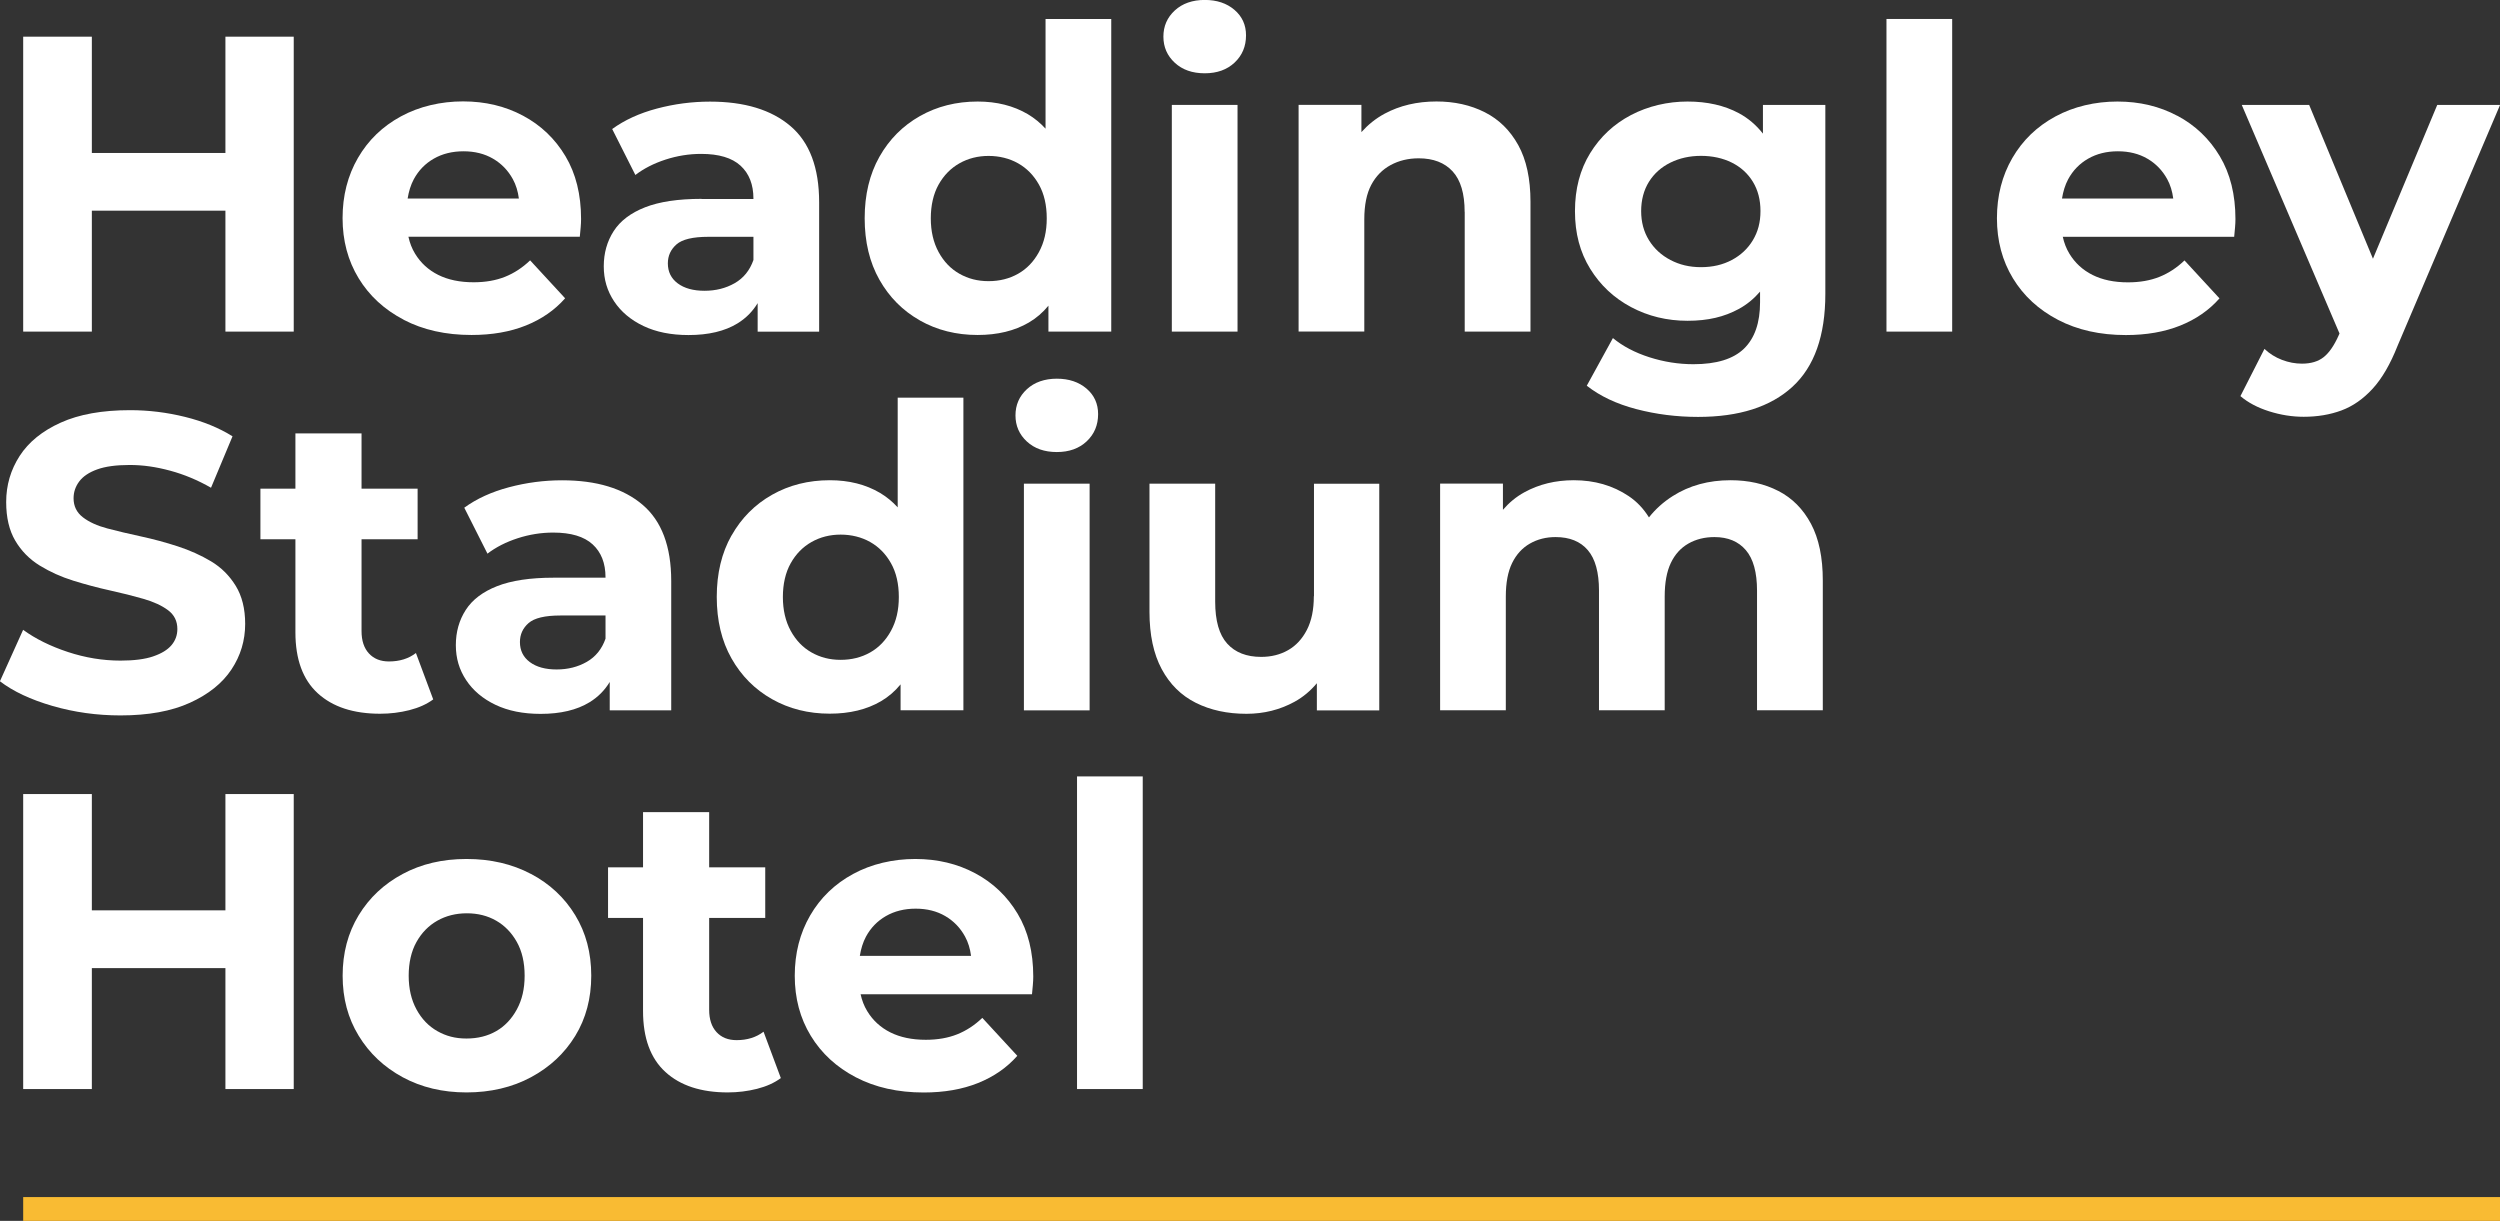
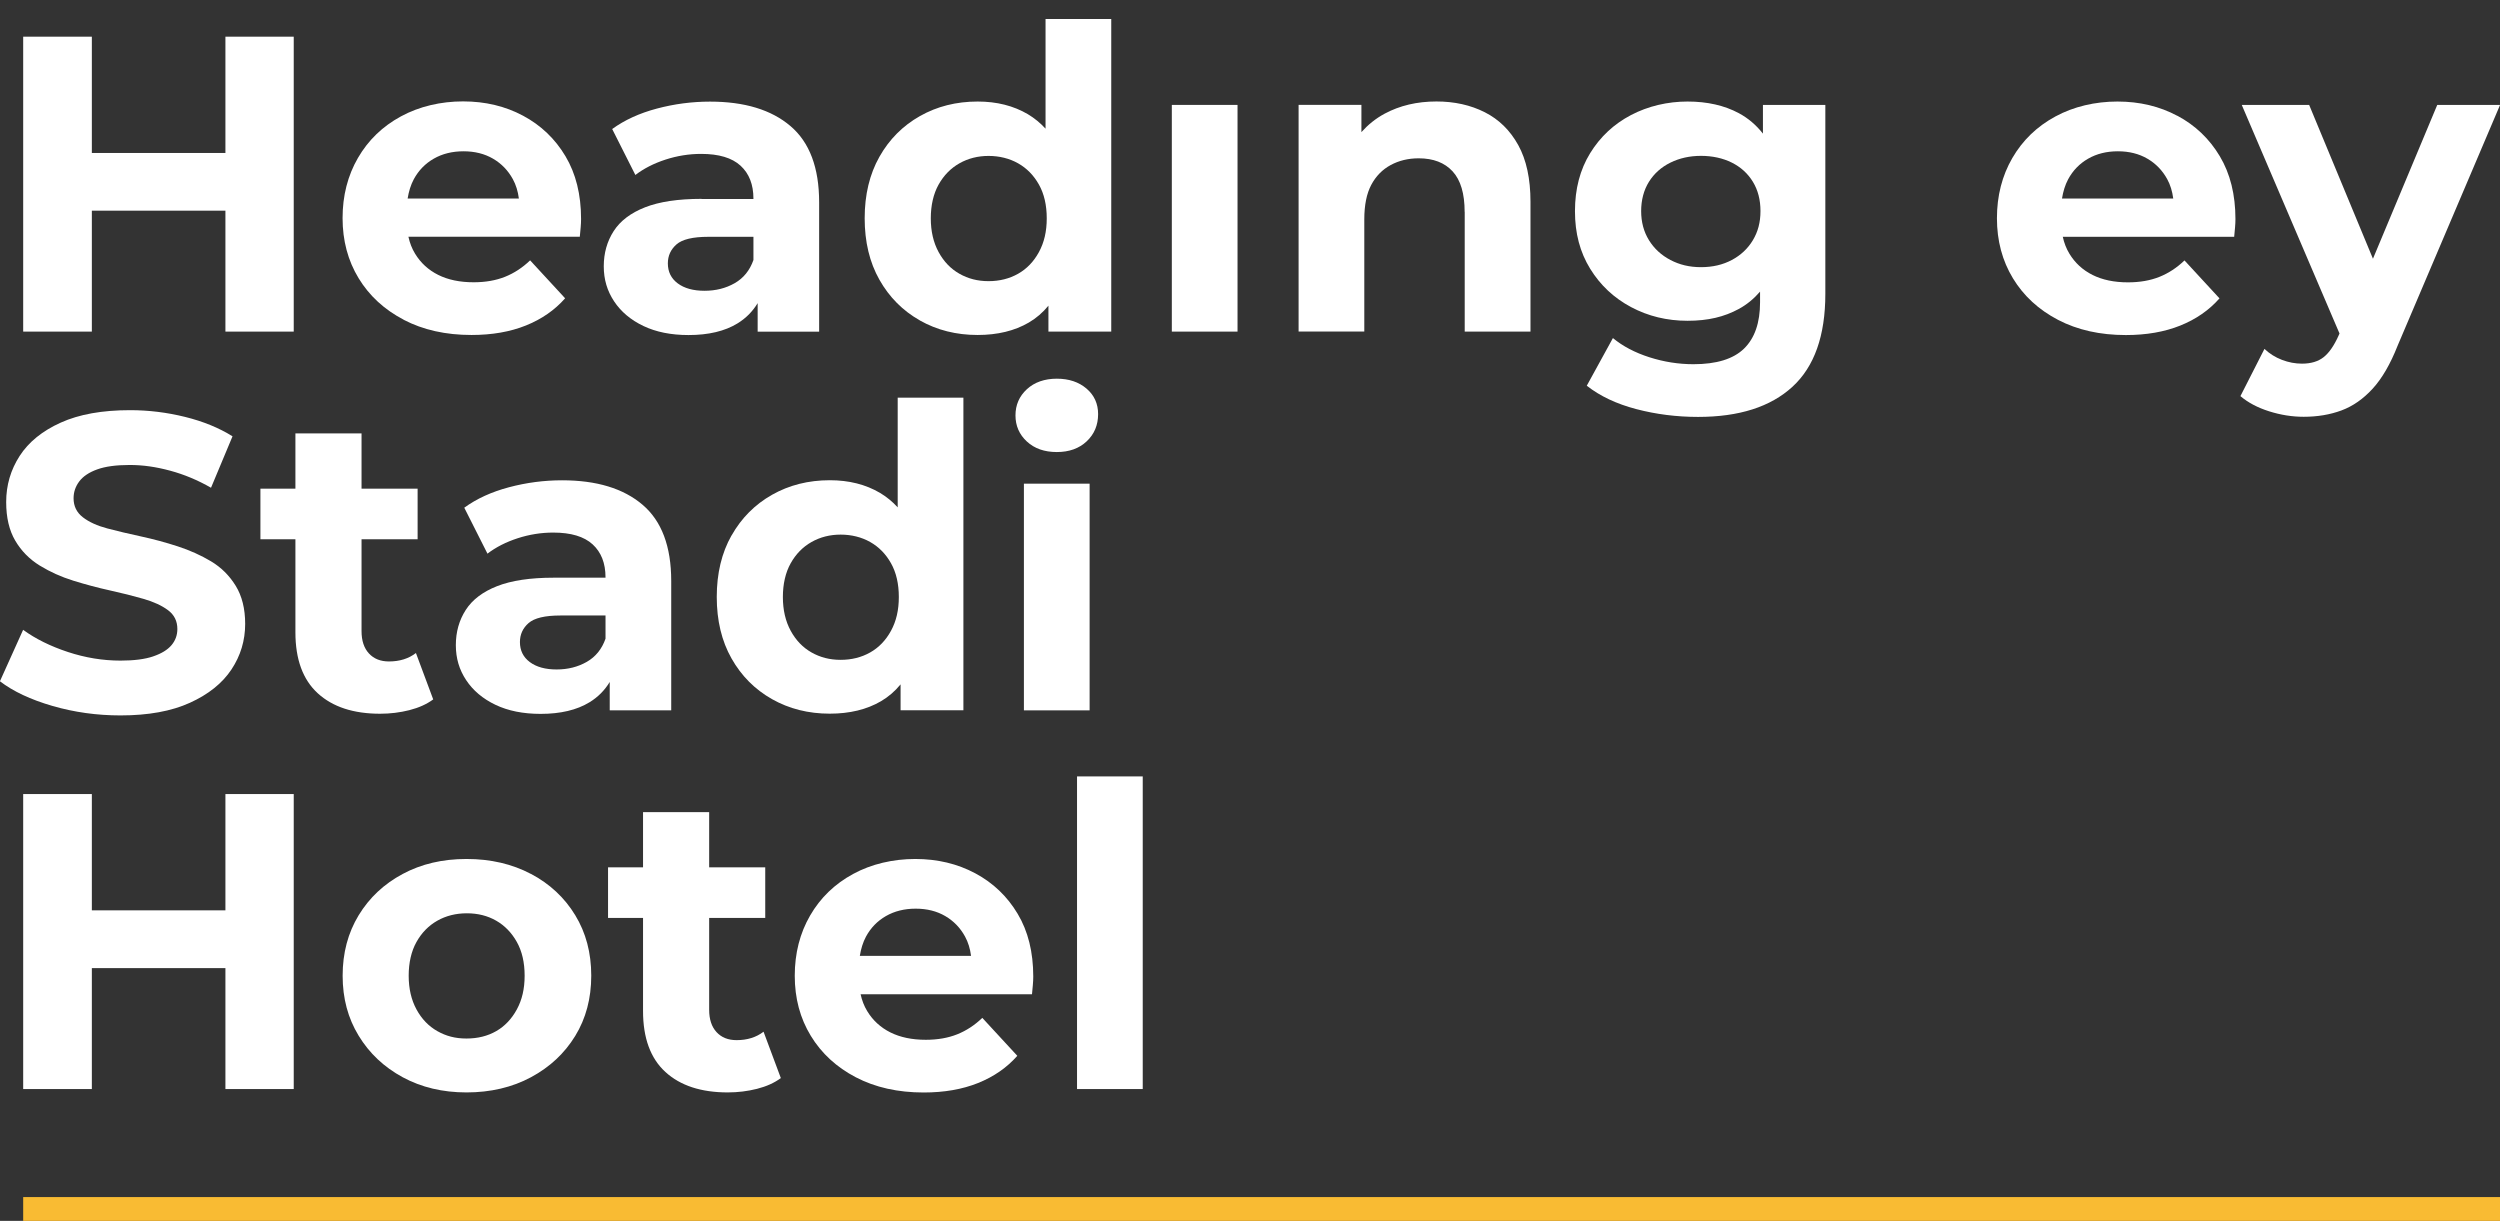
<svg xmlns="http://www.w3.org/2000/svg" id="Layer_2" data-name="Layer 2" viewBox="0 0 355.77 173.74">
  <rect x="0" y="0" width="355.77" height="173.74" fill="#333333" stroke="none" />
  <defs>
    <style>
      .cls-1 {
        fill: #f9bb33;
      }

      .cls-2 {
        fill: #fff;
      }
    </style>
  </defs>
  <g id="Layer_1-2" data-name="Layer 1">
    <g>
      <g>
        <polygon class="cls-2" points="13.07 29.98 32.08 29.98 32.08 47.19 41.8 47.19 41.8 5.22 32.08 5.22 32.08 21.77 13.07 21.77 13.07 5.22 3.3 5.22 3.3 47.19 13.07 47.19 13.07 29.98" />
        <path class="cls-2" d="M57.45,45.51c2.76,1.44,5.98,2.16,9.65,2.16,2.92,0,5.5-.45,7.74-1.35,2.24-.9,4.1-2.19,5.58-3.87l-4.98-5.4c-1.08,1.04-2.27,1.82-3.57,2.34-1.3.52-2.79.78-4.47.78-1.96,0-3.64-.35-5.04-1.05-1.4-.7-2.5-1.71-3.3-3.03-.44-.72-.75-1.53-.94-2.4h24.39c.04-.4.08-.83.12-1.29.04-.46.06-.87.06-1.23,0-3.48-.74-6.46-2.22-8.94-1.48-2.48-3.49-4.4-6.03-5.76-2.54-1.36-5.39-2.04-8.54-2.04s-6.23.71-8.84,2.13c-2.62,1.42-4.66,3.39-6.12,5.91-1.46,2.52-2.19,5.38-2.19,8.57s.76,6.05,2.28,8.55c1.52,2.5,3.66,4.47,6.42,5.91ZM61.73,22.58c1.22-.7,2.63-1.05,4.23-1.05s3,.35,4.2,1.05c1.2.7,2.14,1.67,2.82,2.91.45.82.73,1.75.86,2.76h-15.83c.16-1,.44-1.92.87-2.73.68-1.26,1.63-2.24,2.85-2.94Z" />
        <path class="cls-2" d="M99.84,28.3c-3.32,0-6,.4-8.04,1.2-2.04.8-3.53,1.93-4.47,3.39-.94,1.46-1.41,3.13-1.41,5.01s.49,3.5,1.47,4.98c.98,1.48,2.37,2.65,4.17,3.51s3.94,1.29,6.42,1.29c2.84,0,5.16-.55,6.96-1.65,1.23-.75,2.17-1.72,2.88-2.89v4.06h8.75v-18.41c0-4.92-1.36-8.54-4.08-10.85-2.72-2.32-6.54-3.48-11.45-3.48-2.56,0-5.08.33-7.56.99-2.48.66-4.6,1.63-6.36,2.91l3.3,6.54c1.2-.92,2.63-1.65,4.29-2.19,1.66-.54,3.35-.81,5.07-.81,2.52,0,4.39.56,5.61,1.68,1.22,1.12,1.83,2.68,1.83,4.68v.06h-7.38ZM104.55,40.3c-1.26.72-2.69,1.08-4.29,1.08s-2.87-.35-3.81-1.05c-.94-.7-1.41-1.65-1.41-2.85,0-1.08.41-1.98,1.23-2.7.82-.72,2.33-1.08,4.53-1.08h6.42v3.3c-.52,1.48-1.41,2.58-2.67,3.3Z" />
        <path class="cls-2" d="M130.9,45.6c2.44,1.38,5.18,2.07,8.22,2.07,2.84,0,5.27-.59,7.29-1.77,1.06-.62,1.99-1.42,2.79-2.4v3.69h8.94V2.7h-9.35v15.61c-.74-.81-1.58-1.5-2.52-2.06-2.04-1.2-4.42-1.8-7.14-1.8-3.04,0-5.78.69-8.22,2.07-2.44,1.38-4.36,3.31-5.76,5.79-1.4,2.48-2.1,5.4-2.1,8.75s.7,6.28,2.1,8.75c1.4,2.48,3.32,4.41,5.76,5.79ZM133.57,26.27c.74-1.32,1.73-2.33,2.97-3.03,1.24-.7,2.62-1.05,4.14-1.05s2.96.35,4.2,1.05c1.24.7,2.23,1.71,2.97,3.03.74,1.32,1.11,2.92,1.11,4.8s-.37,3.44-1.11,4.8c-.74,1.36-1.73,2.39-2.97,3.09-1.24.7-2.64,1.05-4.2,1.05s-2.9-.35-4.14-1.05c-1.24-.7-2.23-1.73-2.97-3.09-.74-1.36-1.11-2.96-1.11-4.8s.37-3.48,1.11-4.8Z" />
        <rect class="cls-2" x="166.76" y="14.93" width="9.35" height="32.26" />
-         <path class="cls-2" d="M171.44,10.43c1.76,0,3.18-.51,4.26-1.53,1.08-1.02,1.62-2.31,1.62-3.87,0-1.48-.55-2.69-1.65-3.63-1.1-.94-2.51-1.41-4.23-1.41s-3.18.5-4.26,1.5c-1.08,1-1.62,2.24-1.62,3.72s.54,2.72,1.62,3.72c1.08,1,2.5,1.5,4.26,1.5Z" />
        <path class="cls-2" d="M208.44,30.16v17.03h9.36v-18.47c0-3.28-.58-5.97-1.74-8.07s-2.75-3.66-4.77-4.68c-2.02-1.02-4.31-1.53-6.87-1.53-2.76,0-5.22.58-7.38,1.74-1.28.69-2.37,1.58-3.3,2.62v-3.88h-8.94v32.26h9.35v-15.95c0-2.04.33-3.68.99-4.92.66-1.24,1.58-2.18,2.76-2.82,1.18-.64,2.51-.96,3.99-.96,2.08,0,3.69.62,4.83,1.86,1.14,1.24,1.71,3.16,1.71,5.76Z" />
        <path class="cls-2" d="M250.89,19.03c-.96-1.23-2.11-2.21-3.45-2.93-2.06-1.1-4.49-1.65-7.29-1.65s-5.6.64-8.04,1.92c-2.44,1.28-4.38,3.09-5.82,5.43-1.44,2.34-2.16,5.09-2.16,8.25s.72,5.85,2.16,8.19,3.38,4.16,5.82,5.46c2.44,1.3,5.12,1.95,8.04,1.95s5.23-.56,7.29-1.68c1.16-.63,2.16-1.46,3.03-2.47v1.51c0,2.92-.76,5.12-2.28,6.6-1.52,1.48-3.92,2.22-7.2,2.22-2.12,0-4.21-.33-6.27-.99-2.06-.66-3.79-1.57-5.19-2.73l-3.72,6.78c1.88,1.48,4.23,2.59,7.05,3.33s5.75,1.11,8.79,1.11c5.84,0,10.31-1.43,13.43-4.29,3.12-2.86,4.68-7.27,4.68-13.22V14.93h-8.88v4.1ZM249.45,34.18c-.72,1.2-1.72,2.14-3,2.82-1.28.68-2.74,1.02-4.38,1.02s-3.05-.34-4.35-1.02c-1.3-.68-2.32-1.62-3.06-2.82-.74-1.2-1.11-2.58-1.11-4.14s.37-2.99,1.11-4.17c.74-1.18,1.76-2.09,3.06-2.73,1.3-.64,2.75-.96,4.35-.96s3.1.32,4.38.96c1.28.64,2.28,1.55,3,2.73.72,1.18,1.08,2.57,1.08,4.17s-.36,2.94-1.08,4.14Z" />
-         <rect class="cls-2" x="268.46" y="2.7" width="9.35" height="44.49" />
        <path class="cls-2" d="M309.87,16.49c-2.54-1.36-5.39-2.04-8.54-2.04s-6.23.71-8.84,2.13c-2.62,1.42-4.66,3.39-6.12,5.91-1.46,2.52-2.19,5.38-2.19,8.57s.76,6.05,2.28,8.55c1.52,2.5,3.66,4.47,6.42,5.91,2.76,1.44,5.98,2.16,9.65,2.16,2.92,0,5.5-.45,7.74-1.35,2.24-.9,4.1-2.19,5.58-3.87l-4.98-5.4c-1.08,1.04-2.27,1.82-3.57,2.34-1.3.52-2.79.78-4.47.78-1.96,0-3.64-.35-5.04-1.05-1.4-.7-2.5-1.71-3.3-3.03-.44-.72-.75-1.53-.94-2.4h24.39c.04-.4.08-.83.12-1.29.04-.46.06-.87.06-1.23,0-3.48-.74-6.46-2.22-8.94-1.48-2.48-3.49-4.4-6.03-5.76ZM297.16,22.58c1.22-.7,2.63-1.05,4.23-1.05s3,.35,4.2,1.05c1.2.7,2.14,1.67,2.82,2.91.45.82.73,1.75.86,2.76h-15.83c.16-1,.44-1.92.87-2.73.68-1.26,1.63-2.24,2.85-2.94Z" />
        <path class="cls-2" d="M346.84,14.93l-9.15,21.89-9.08-21.89h-9.59l13.91,32.53-.12.27c-.64,1.44-1.35,2.47-2.13,3.09-.78.62-1.81.93-3.09.93-.96,0-1.91-.18-2.85-.54s-1.77-.88-2.49-1.56l-3.42,6.72c1.08.92,2.44,1.64,4.08,2.16,1.64.52,3.28.78,4.92.78,1.96,0,3.75-.3,5.37-.9s3.1-1.63,4.44-3.09c1.34-1.46,2.53-3.51,3.57-6.15l14.57-34.24h-8.93Z" />
        <path class="cls-2" d="M21.8,93.41c-1.18.4-2.73.6-4.65.6-2.52,0-5.02-.41-7.5-1.23-2.48-.82-4.6-1.87-6.36-3.15l-3.3,7.32c1.88,1.44,4.37,2.61,7.47,3.51,3.1.9,6.33,1.35,9.68,1.35,3.96,0,7.26-.6,9.89-1.8,2.64-1.2,4.61-2.78,5.91-4.74,1.3-1.96,1.95-4.12,1.95-6.48,0-2.16-.45-3.97-1.35-5.43-.9-1.46-2.07-2.62-3.51-3.48-1.44-.86-3.02-1.57-4.74-2.13-1.72-.56-3.46-1.03-5.22-1.41-1.76-.38-3.36-.76-4.8-1.14-1.44-.38-2.6-.91-3.48-1.59-.88-.68-1.32-1.58-1.32-2.7,0-.88.27-1.68.81-2.4.54-.72,1.39-1.29,2.55-1.71,1.16-.42,2.7-.63,4.62-.63s3.76.27,5.76.81c2,.54,3.94,1.35,5.82,2.43l3.06-7.32c-1.92-1.2-4.17-2.12-6.75-2.76-2.58-.64-5.19-.96-7.83-.96-3.96,0-7.25.59-9.86,1.77-2.62,1.18-4.57,2.76-5.85,4.74-1.28,1.98-1.92,4.17-1.92,6.57,0,2.2.43,4.03,1.29,5.49.86,1.46,2.02,2.64,3.48,3.54,1.46.9,3.06,1.62,4.8,2.16,1.74.54,3.47,1,5.19,1.38,1.72.38,3.31.78,4.77,1.2,1.46.42,2.63.96,3.51,1.62.88.66,1.32,1.55,1.32,2.67,0,.88-.28,1.65-.84,2.31-.56.66-1.43,1.19-2.61,1.59Z" />
        <path class="cls-2" d="M58.26,101.06c1.34-.34,2.47-.85,3.39-1.53l-2.46-6.6c-1.04.8-2.32,1.2-3.84,1.2-1.2,0-2.15-.38-2.85-1.14-.7-.76-1.05-1.82-1.05-3.18v-13.07h7.98v-7.2h-7.98v-7.86h-9.41v7.86h-4.98v7.2h4.98v13.25c0,3.84,1.06,6.73,3.18,8.67,2.12,1.94,5.08,2.91,8.87,2.91,1.44,0,2.83-.17,4.17-.51Z" />
        <path class="cls-2" d="M86.77,101.09h8.75v-18.41c0-4.92-1.36-8.54-4.08-10.85-2.72-2.32-6.54-3.48-11.45-3.48-2.56,0-5.08.33-7.56.99-2.48.66-4.6,1.63-6.36,2.91l3.3,6.54c1.2-.92,2.63-1.65,4.29-2.19,1.66-.54,3.35-.81,5.07-.81,2.52,0,4.39.56,5.61,1.68,1.22,1.12,1.83,2.68,1.83,4.68v.06h-7.38c-3.32,0-6,.4-8.04,1.2-2.04.8-3.53,1.93-4.47,3.39-.94,1.46-1.41,3.13-1.41,5.01s.49,3.5,1.47,4.98c.98,1.48,2.37,2.65,4.17,3.51s3.94,1.29,6.42,1.29c2.84,0,5.16-.55,6.96-1.65,1.23-.75,2.17-1.72,2.88-2.89v4.06ZM83.5,94.19c-1.26.72-2.69,1.08-4.29,1.08s-2.87-.35-3.81-1.05c-.94-.7-1.41-1.65-1.41-2.85,0-1.08.41-1.98,1.23-2.7.82-.72,2.33-1.08,4.53-1.08h6.42v3.3c-.52,1.48-1.41,2.58-2.67,3.3Z" />
        <path class="cls-2" d="M104.1,76.2c-1.4,2.48-2.1,5.4-2.1,8.75s.7,6.28,2.1,8.75c1.4,2.48,3.32,4.41,5.76,5.79,2.44,1.38,5.18,2.07,8.22,2.07,2.84,0,5.27-.59,7.29-1.77,1.06-.62,1.99-1.42,2.79-2.4v3.69h8.94v-44.49h-9.35v15.61c-.74-.81-1.58-1.5-2.52-2.06-2.04-1.2-4.42-1.8-7.14-1.8-3.04,0-5.78.69-8.22,2.07-2.44,1.38-4.36,3.31-5.76,5.79ZM112.52,80.16c.74-1.32,1.73-2.33,2.97-3.03,1.24-.7,2.62-1.05,4.14-1.05s2.96.35,4.2,1.05c1.24.7,2.23,1.71,2.97,3.03.74,1.32,1.11,2.92,1.11,4.8s-.37,3.44-1.11,4.8c-.74,1.36-1.73,2.39-2.97,3.09-1.24.7-2.64,1.05-4.2,1.05s-2.9-.35-4.14-1.05c-1.24-.7-2.23-1.73-2.97-3.09-.74-1.36-1.11-2.96-1.11-4.8s.37-3.48,1.11-4.8Z" />
        <rect class="cls-2" x="145.71" y="68.83" width="9.35" height="32.26" />
        <path class="cls-2" d="M154.62,55.3c-1.1-.94-2.51-1.41-4.23-1.41s-3.18.5-4.26,1.5c-1.08,1-1.62,2.24-1.62,3.72s.54,2.72,1.62,3.72c1.08,1,2.5,1.5,4.26,1.5s3.18-.51,4.26-1.53c1.08-1.02,1.62-2.31,1.62-3.87,0-1.48-.55-2.69-1.65-3.63Z" />
-         <path class="cls-2" d="M186.97,84.84c0,1.92-.33,3.52-.99,4.8s-1.55,2.24-2.67,2.88c-1.12.64-2.4.96-3.84.96-2.08,0-3.69-.63-4.83-1.89-1.14-1.26-1.71-3.25-1.71-5.97v-16.79h-9.35v18.23c0,3.28.58,6,1.74,8.16,1.16,2.16,2.78,3.76,4.86,4.8,2.08,1.04,4.48,1.56,7.2,1.56,2.48,0,4.76-.57,6.84-1.71,1.24-.68,2.28-1.57,3.18-2.64v3.87h8.88v-32.26h-9.29v16.01Z" />
-         <path class="cls-2" d="M253.08,69.87c-1.98-1.02-4.25-1.53-6.81-1.53-3.12,0-5.86.75-8.22,2.25-1.34.85-2.47,1.87-3.39,3.04-.76-1.23-1.72-2.25-2.9-3.04-2.24-1.5-4.84-2.25-7.8-2.25-2.6,0-4.94.57-7.02,1.71-1.19.65-2.2,1.5-3.06,2.5v-3.73h-8.94v32.26h9.35v-16.19c0-1.96.3-3.55.9-4.77.6-1.22,1.44-2.14,2.52-2.76,1.08-.62,2.3-.93,3.66-.93,2,0,3.53.62,4.59,1.86,1.06,1.24,1.59,3.16,1.59,5.76v17.03h9.35v-16.19c0-1.96.29-3.55.87-4.77.58-1.22,1.41-2.14,2.49-2.76,1.08-.62,2.32-.93,3.72-.93,1.92,0,3.41.62,4.47,1.86,1.06,1.24,1.59,3.16,1.59,5.76v17.03h9.36v-18.47c0-3.28-.56-5.97-1.68-8.07s-2.67-3.66-4.65-4.68Z" />
        <polygon class="cls-2" points="32.08 129.55 13.07 129.55 13.07 113 3.3 113 3.3 154.98 13.07 154.98 13.07 137.77 32.08 137.77 32.08 154.98 41.8 154.98 41.8 113 32.08 113 32.08 129.55" />
        <path class="cls-2" d="M75.56,124.37c-2.68-1.42-5.74-2.13-9.17-2.13s-6.43.71-9.08,2.13c-2.66,1.42-4.75,3.38-6.27,5.88-1.52,2.5-2.28,5.37-2.28,8.6s.76,6.05,2.28,8.54c1.52,2.5,3.61,4.47,6.27,5.91,2.66,1.44,5.69,2.16,9.08,2.16s6.5-.72,9.17-2.16c2.68-1.44,4.78-3.4,6.3-5.88,1.52-2.48,2.28-5.34,2.28-8.58s-.76-6.11-2.28-8.6c-1.52-2.5-3.62-4.46-6.3-5.88ZM73.55,143.65c-.74,1.36-1.72,2.39-2.94,3.09-1.22.7-2.63,1.05-4.23,1.05s-2.9-.35-4.14-1.05c-1.24-.7-2.23-1.73-2.97-3.09-.74-1.36-1.11-2.96-1.11-4.8s.37-3.48,1.11-4.8c.74-1.32,1.73-2.33,2.97-3.03,1.24-.7,2.64-1.05,4.2-1.05s2.95.35,4.17,1.05c1.22.7,2.2,1.71,2.94,3.03.74,1.32,1.11,2.92,1.11,4.8s-.37,3.44-1.11,4.8Z" />
        <path class="cls-2" d="M104.82,148.02c-1.2,0-2.15-.38-2.85-1.14-.7-.76-1.05-1.82-1.05-3.18v-13.07h7.98v-7.2h-7.98v-7.86h-9.41v7.86h-4.98v7.2h4.98v13.25c0,3.84,1.06,6.73,3.18,8.67,2.12,1.94,5.08,2.91,8.87,2.91,1.44,0,2.83-.17,4.17-.51,1.34-.34,2.47-.85,3.39-1.53l-2.46-6.6c-1.04.8-2.32,1.2-3.84,1.2Z" />
        <path class="cls-2" d="M138.79,124.28c-2.54-1.36-5.39-2.04-8.54-2.04s-6.23.71-8.84,2.13c-2.62,1.42-4.66,3.39-6.12,5.91-1.46,2.52-2.19,5.38-2.19,8.58s.76,6.05,2.28,8.54c1.52,2.5,3.66,4.47,6.42,5.91,2.76,1.44,5.98,2.16,9.65,2.16,2.92,0,5.5-.45,7.74-1.35,2.24-.9,4.1-2.19,5.58-3.87l-4.98-5.4c-1.08,1.04-2.27,1.82-3.57,2.34-1.3.52-2.79.78-4.47.78-1.96,0-3.64-.35-5.04-1.05-1.4-.7-2.5-1.71-3.3-3.03-.44-.72-.75-1.53-.94-2.4h24.39c.04-.4.08-.83.12-1.29.04-.46.06-.87.06-1.23,0-3.48-.74-6.46-2.22-8.93-1.48-2.48-3.49-4.4-6.03-5.76ZM126.08,130.36c1.22-.7,2.63-1.05,4.23-1.05s3,.35,4.2,1.05c1.2.7,2.14,1.67,2.82,2.91.45.82.73,1.75.86,2.76h-15.83c.16-1,.44-1.92.87-2.73.68-1.26,1.63-2.24,2.85-2.94Z" />
        <rect class="cls-2" x="153.27" y="110.49" width="9.35" height="44.49" />
      </g>
      <rect class="cls-1" x="3.3" y="170.35" width="352.47" height="3.39" />
    </g>
  </g>
</svg>